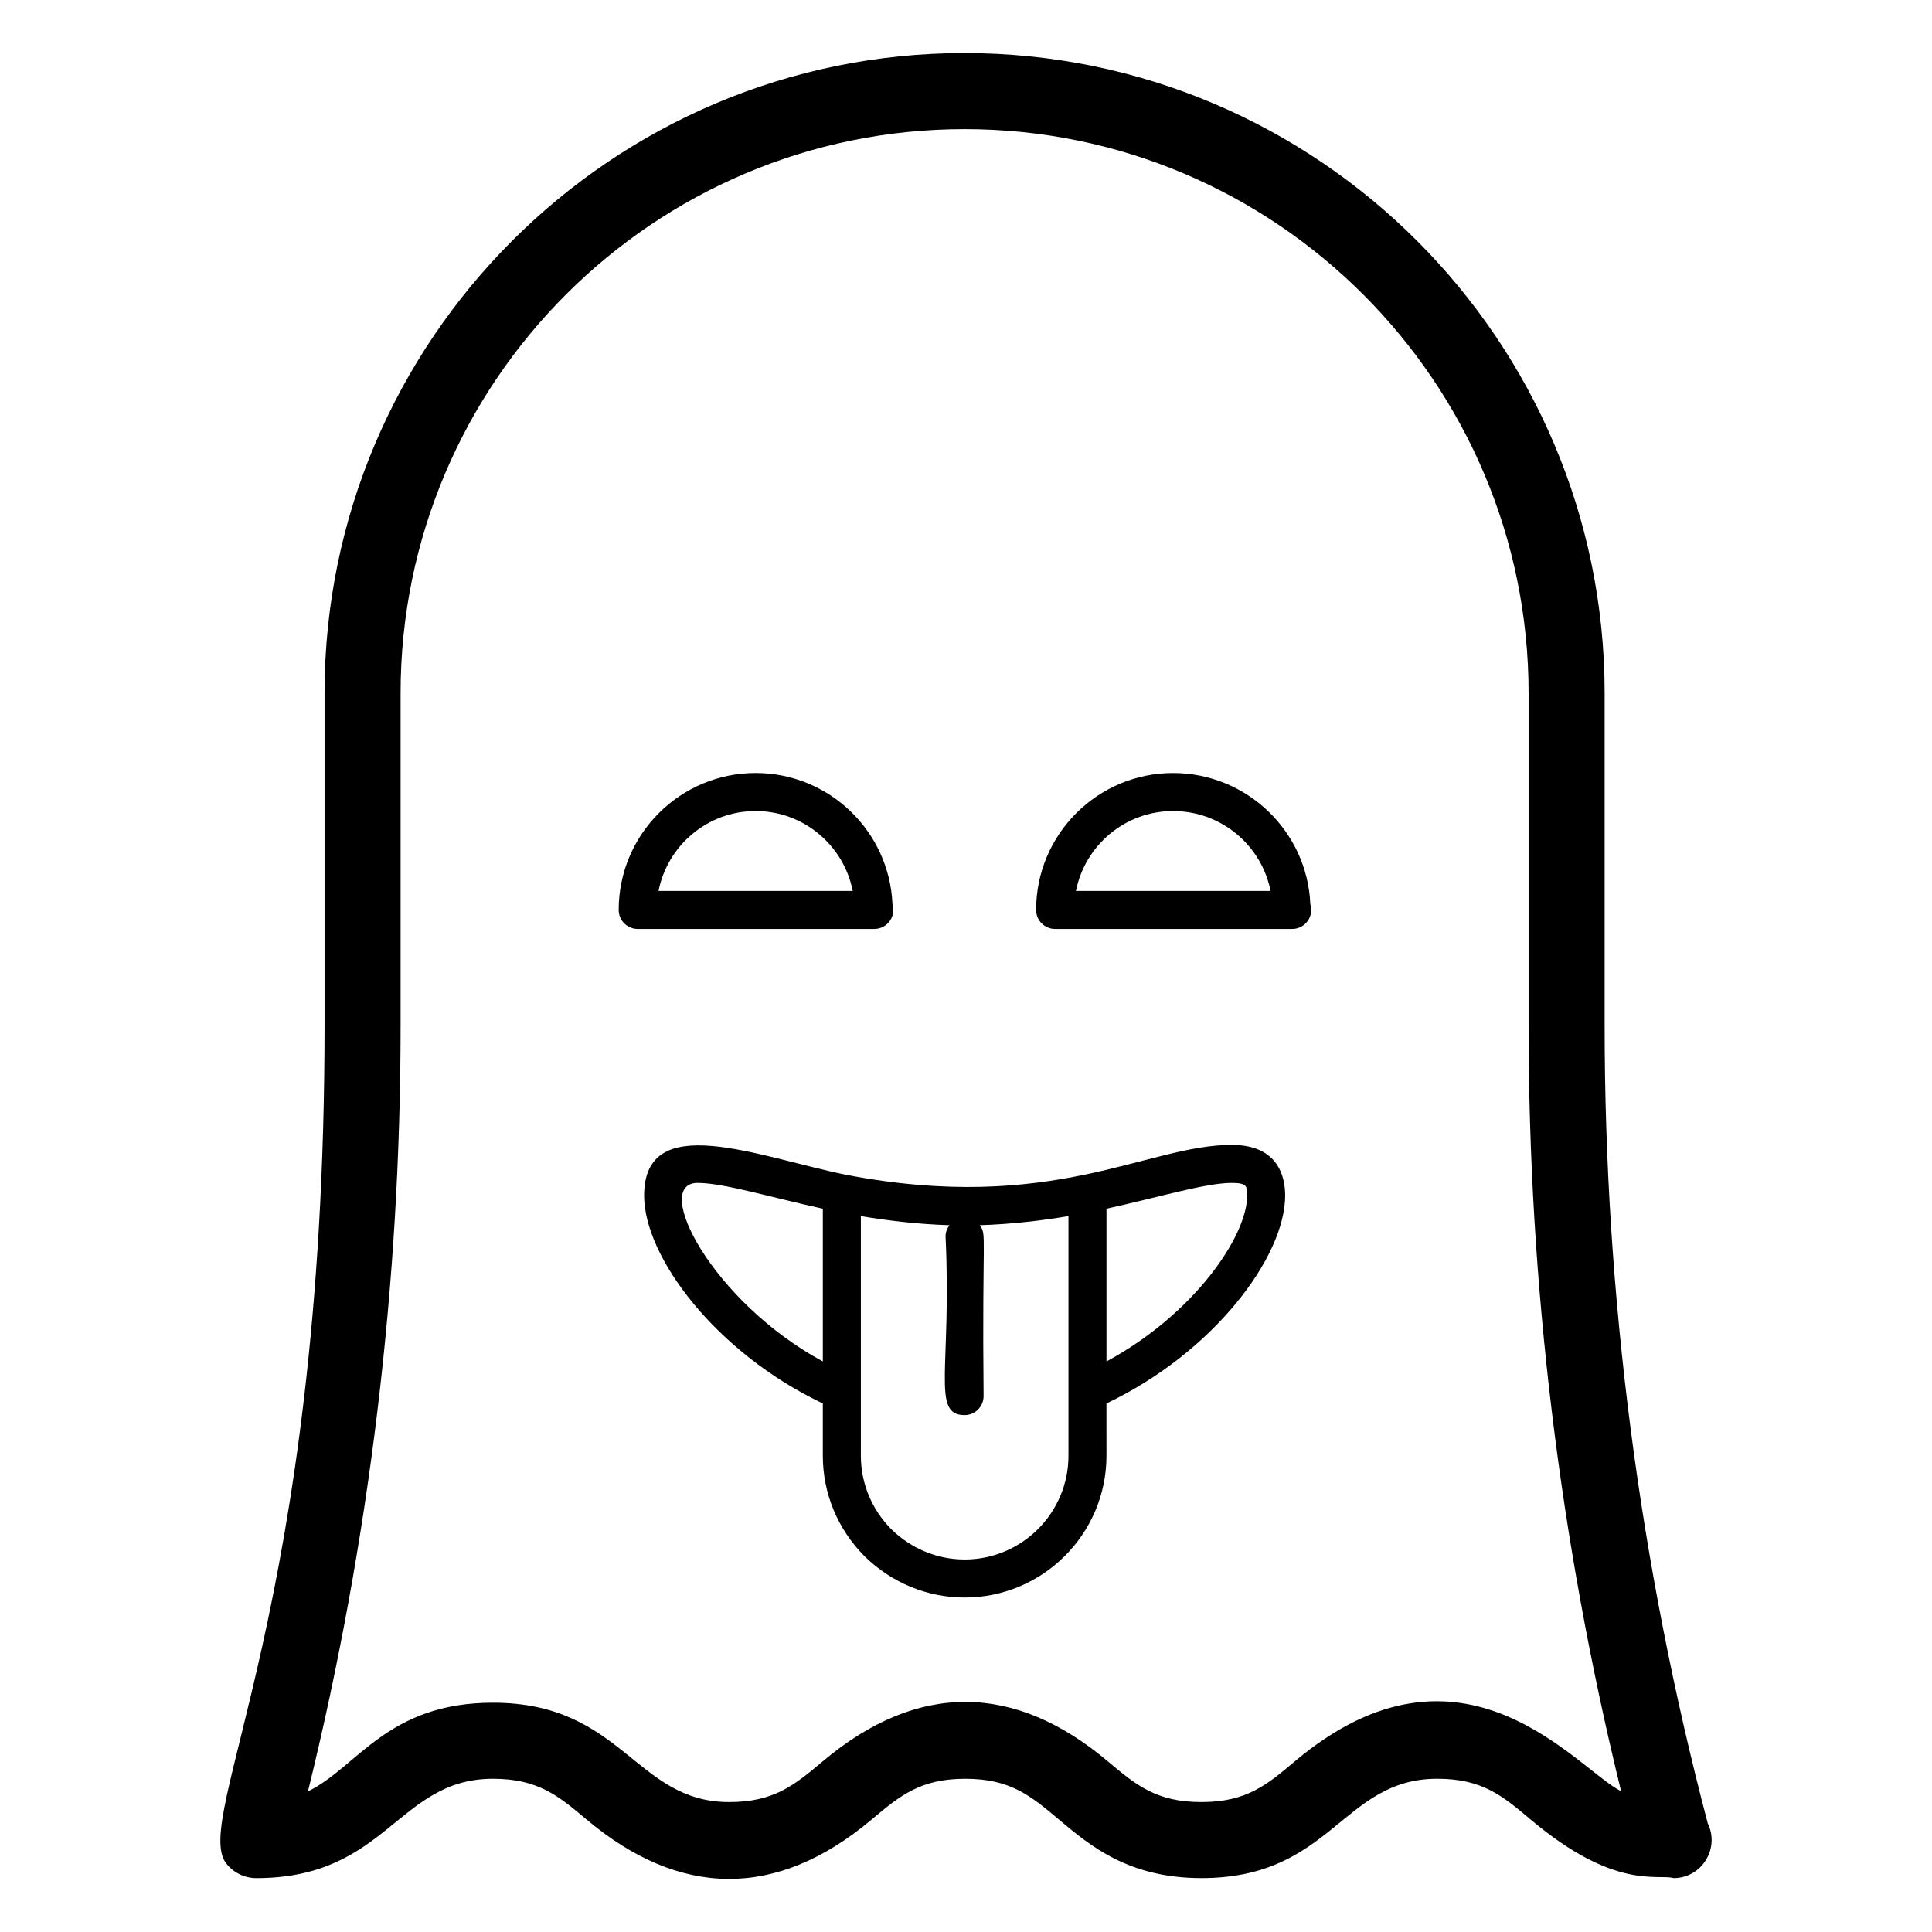
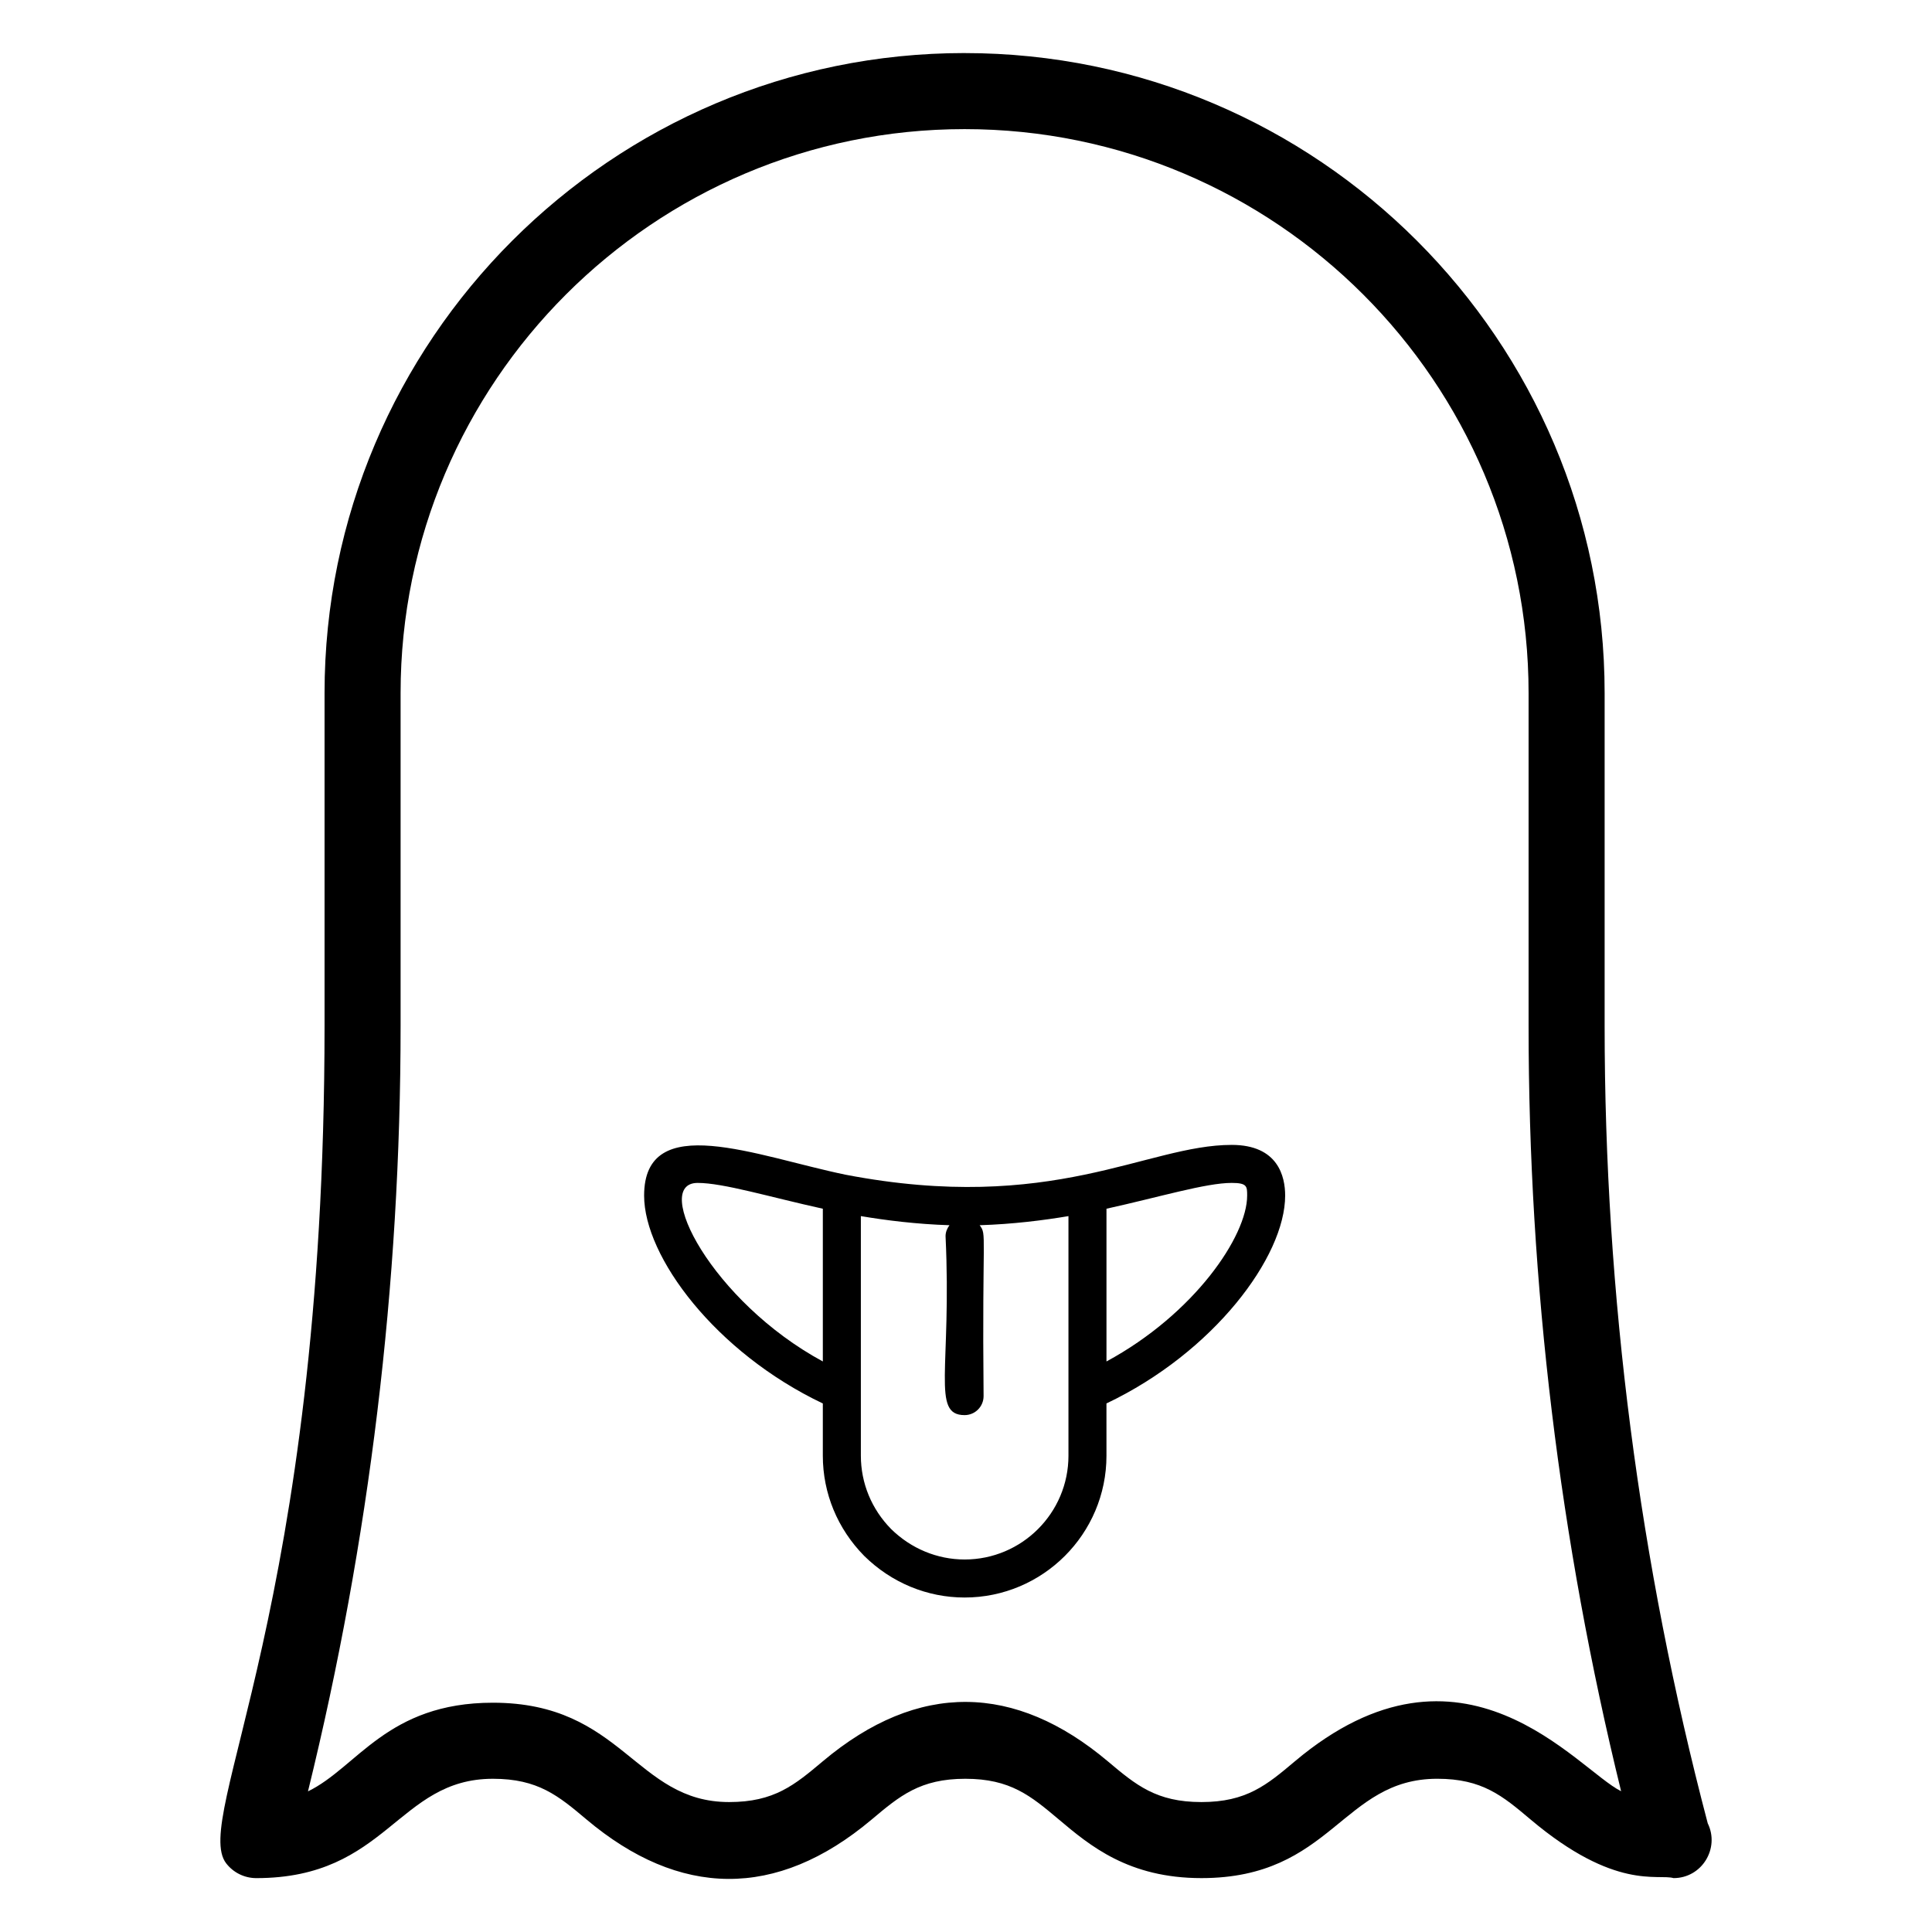
<svg xmlns="http://www.w3.org/2000/svg" fill="#000000" width="800px" height="800px" version="1.1" viewBox="144 144 512 512">
  <g>
    <path d="m399.62 158.06c-93.527 0-169.61 76.09-169.61 169.62v88.242c0 154.1-35.27 209.9-26.078 221.87 1.91 2.481 4.859 3.93 7.992 3.93 34.723 0 37.398-26.328 62.711-26.328 11.965 0 17.359 4.527 24.805 10.793 24.547 20.656 50.227 21.328 75.57 0 7.449-6.266 12.84-10.793 24.805-10.793s17.348 4.527 24.797 10.793c8.215 6.922 18.449 15.531 37.777 15.531 34.645 0 37.238-26.328 62.504-26.328 11.926 0 17.289 4.527 24.719 10.789 22.422 18.91 33.75 14.332 37.902 15.539 7.512 0 12.301-7.898 9.055-14.52-18.137-68.938-27.324-140.02-27.324-211.28v-88.242c0-93.52-76.094-169.61-169.62-169.61zm173.99 460.63c-11.566-5.695-41.938-45.406-86.465-7.918-7.438 6.269-12.812 10.793-24.758 10.793-11.977 0-17.359-4.531-24.805-10.797-24.543-20.664-50.199-21.312-75.543 0-7.457 6.266-12.84 10.797-24.816 10.797-24.934 0-28.164-26.328-62.594-26.328-28.07 0-35.969 17.18-49.012 23.492 16.297-66.332 24.543-134.48 24.543-202.81v-88.242c0-82.414 67.051-149.46 149.46-149.46 82.422 0 149.47 67.051 149.47 149.46v88.242c-0.004 68.309 8.242 136.44 24.52 202.77z" />
    <path d="m470.41 447.41c-22.566 0-47.375 18.449-102.36 7.894-23.469-4.844-53.352-17.305-53.352 5.547 0 16.211 18.957 41.578 47.359 55.082v13.844c0 9.938 3.879 19.352 10.973 26.562 7.223 7.109 16.68 11.02 26.605 11.02 20.723 0 37.59-16.863 37.59-37.586l-0.004-13.844c28.406-13.508 47.359-38.871 47.359-55.082 0.004-5.016-1.836-13.438-14.176-13.438zm-108.35 57.391c-29.398-15.895-45.512-47.316-33.18-47.316 6.82 0 19.039 3.727 33.18 6.84zm65.094 24.973c0 15.168-12.34 27.508-27.512 27.508-7.269 0-14.207-2.891-19.484-8.07-5.176-5.262-8.02-12.164-8.02-19.438v-63.492c6.594 1.113 14.777 2.144 23.48 2.414-0.605 0.832-1.035 1.801-1.035 2.91 1.664 35.008-3.856 47.414 5.039 47.414 2.785 0 5.039-2.254 5.039-5.039-0.426-43.898 0.922-42.598-1.035-45.285 8.723-0.27 16.926-1.301 23.527-2.414v63.492zm10.074-24.973v-40.477c13.977-3.074 26.355-6.84 33.18-6.84 4.102 0 4.102 0.922 4.102 3.363 0.004 10.723-14.008 31.367-37.281 43.953z" />
-     <path d="m454.87 348.86c-20.016 0-36.289 16.273-36.289 36.285 0 2.785 2.254 5.039 5.039 5.039h62.621c0.078 0.008 0.156 0.004 0.195 0 2.785 0 5.039-2.254 5.039-5.039 0-0.531-0.078-1.039-0.227-1.52-0.805-19.305-16.816-34.766-36.379-34.766zm-25.73 31.25c2.363-12.051 13-21.172 25.73-21.172 12.793 0 23.48 9.121 25.84 21.172z" />
-     <path d="m375.7 390.18c2.785 0 5.039-2.254 5.039-5.039 0-0.531-0.078-1.039-0.227-1.52-0.797-19.305-16.758-34.766-36.262-34.766-20.016 0-36.289 16.273-36.289 36.285 0 2.785 2.254 5.039 5.039 5.039h62.504c0.078 0.012 0.156 0.008 0.195 0zm-57.18-10.074c2.359-12.051 13-21.172 25.73-21.172 12.73 0 23.371 9.121 25.73 21.172z" />
  </g>
</svg>